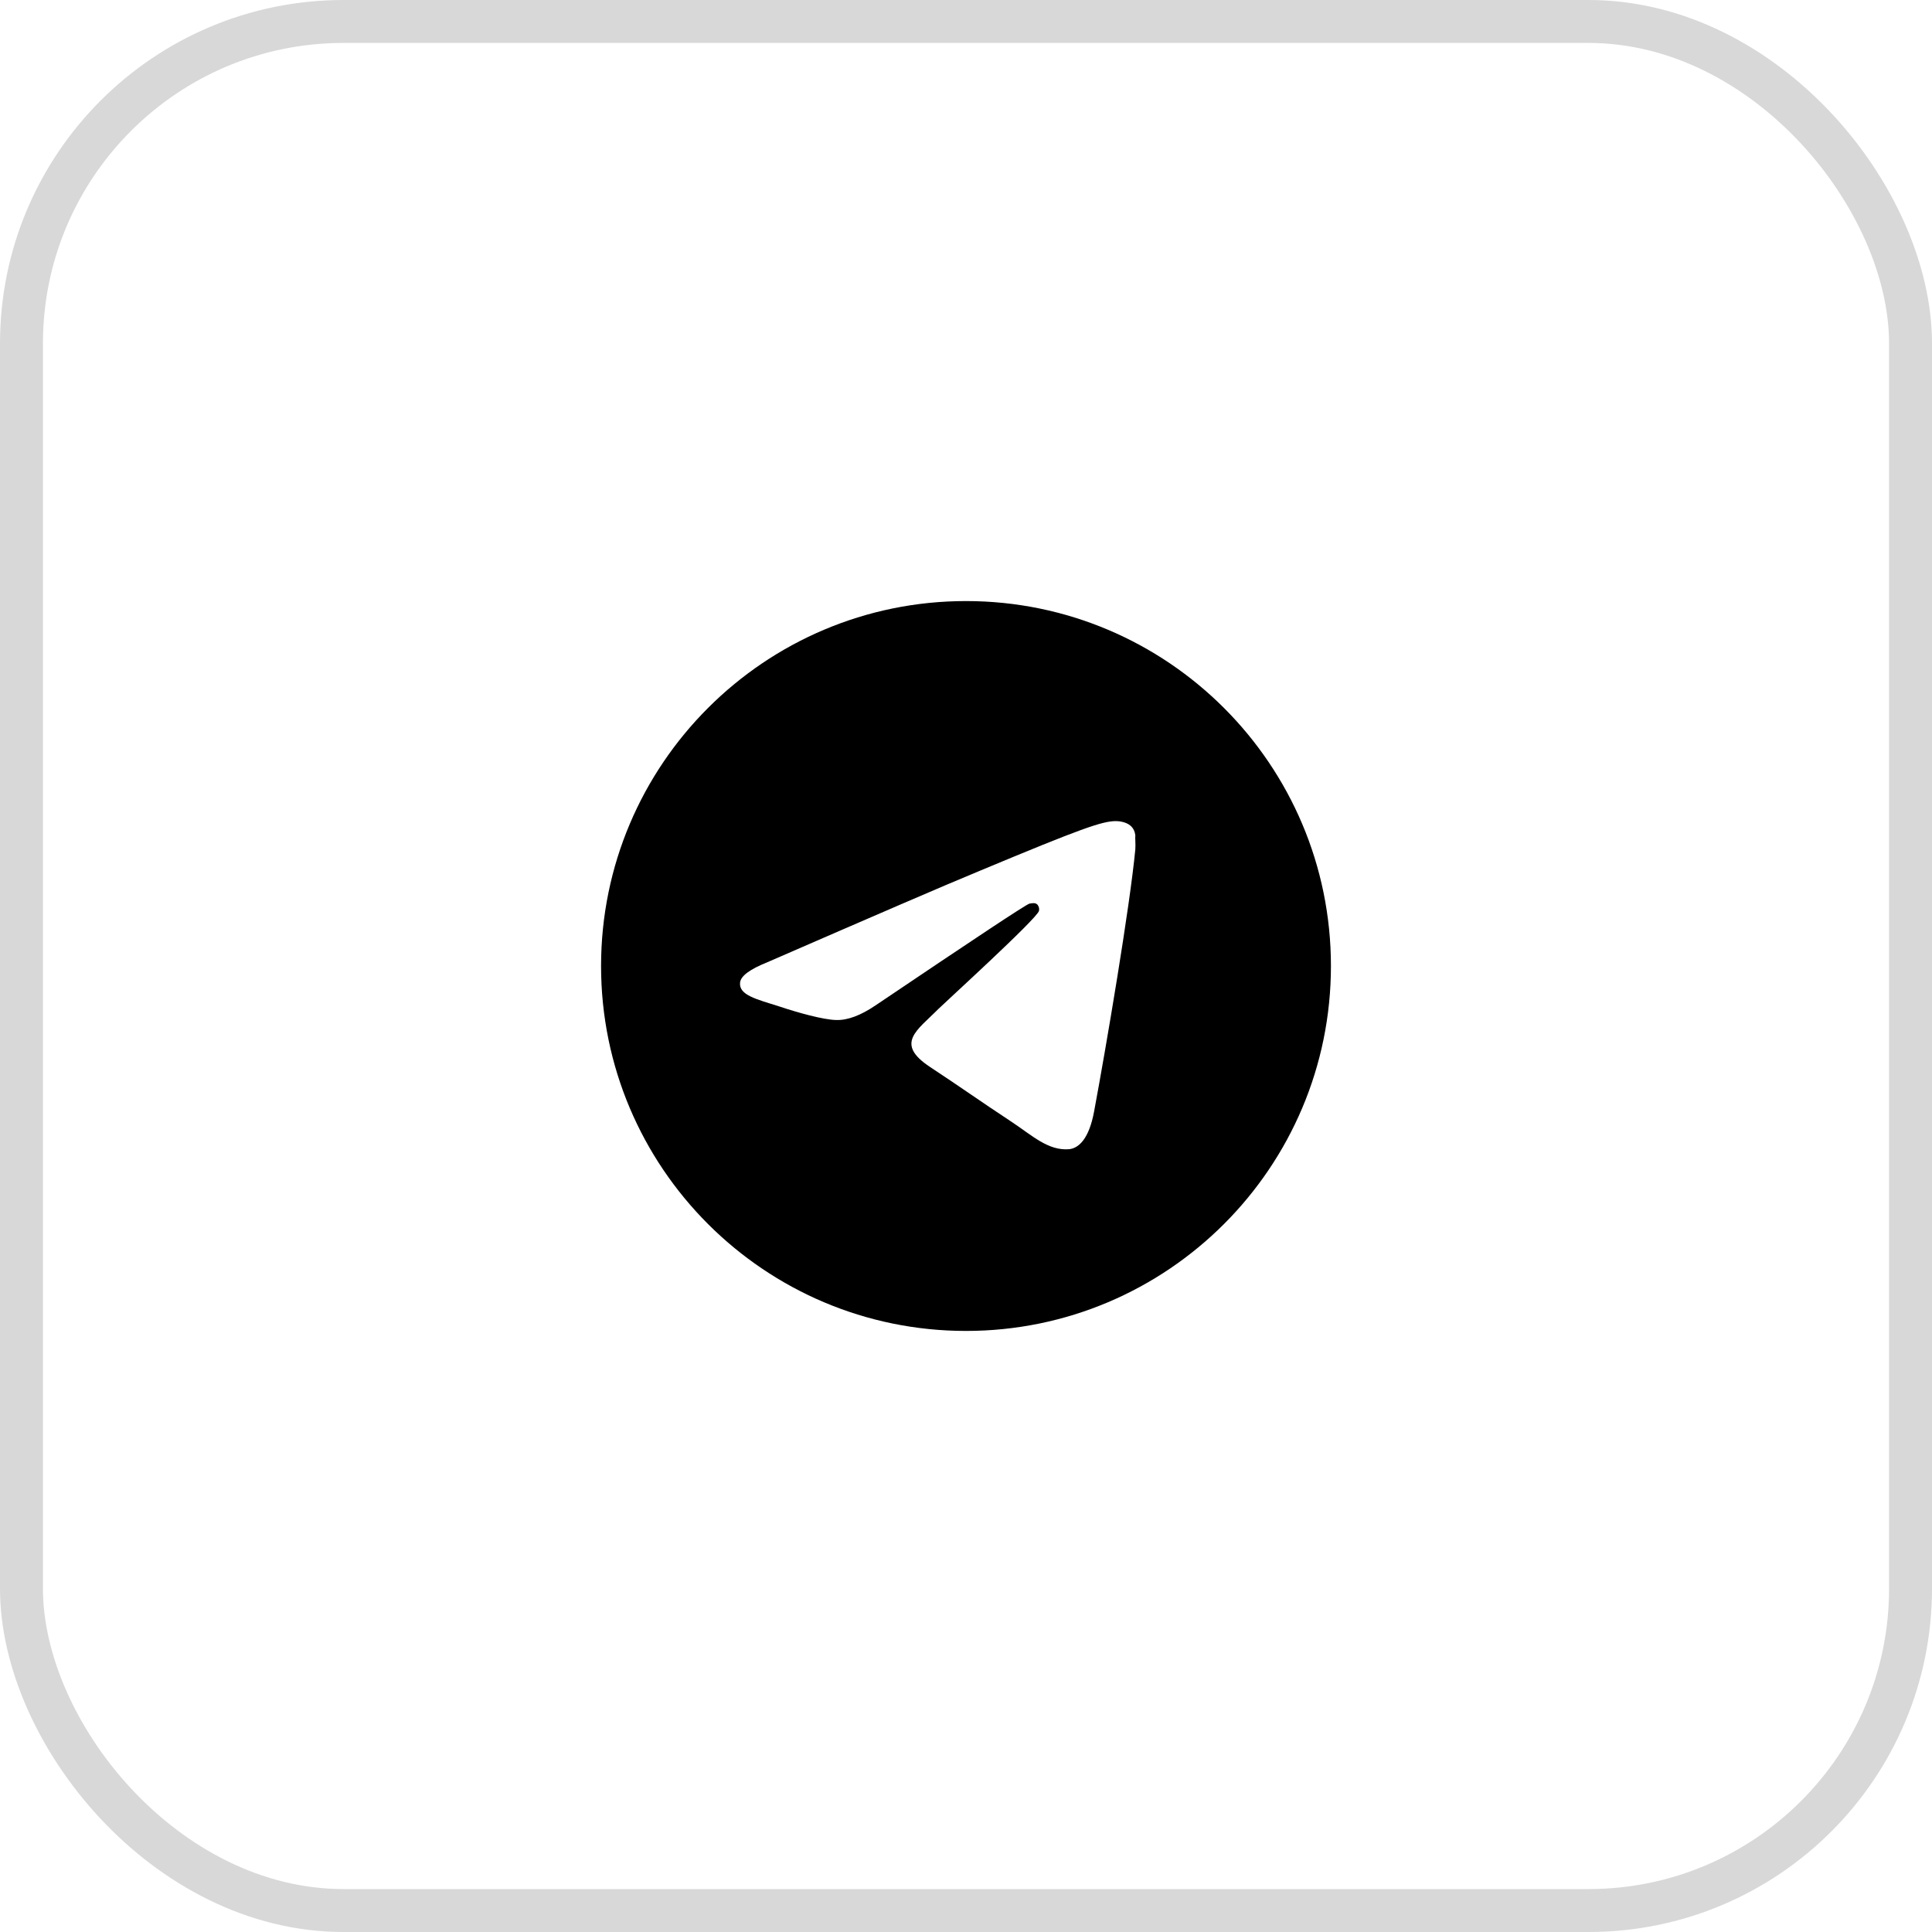
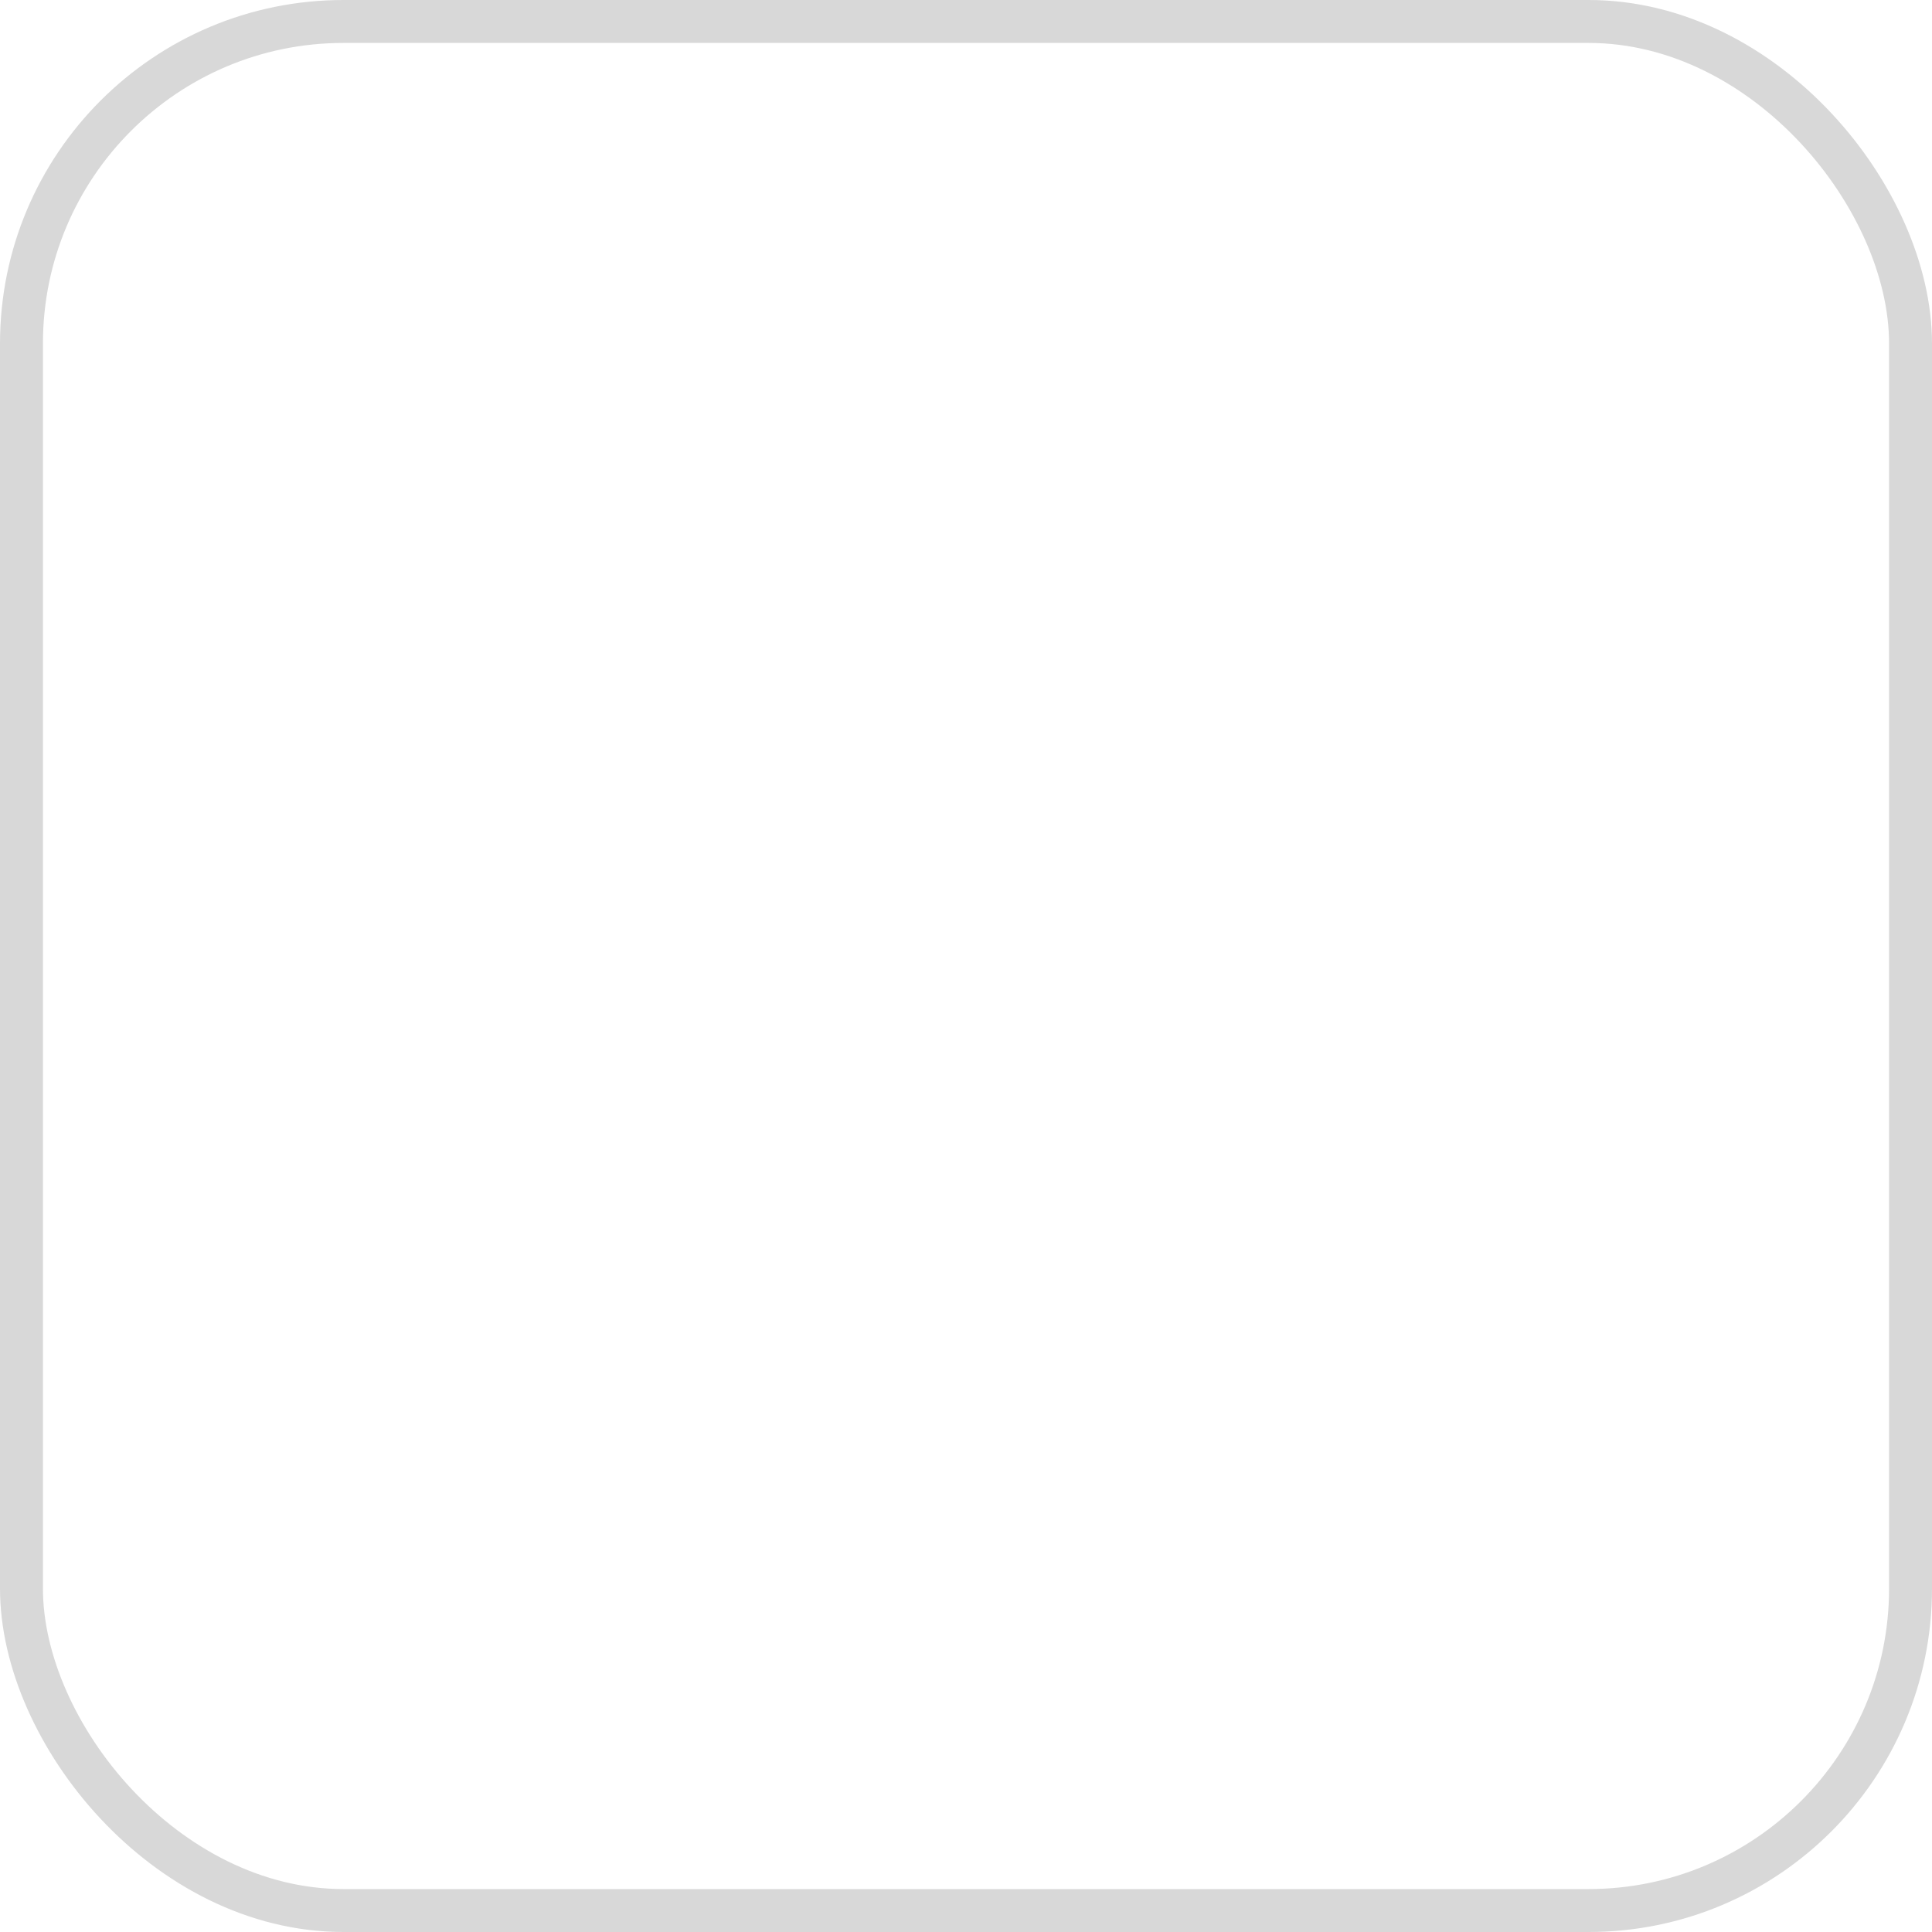
<svg xmlns="http://www.w3.org/2000/svg" width="45" height="45" viewBox="0 0 45 45" fill="none">
  <rect x="0.5" y="0.5" width="44" height="44" rx="7.5" stroke="#D8D8D8" />
-   <path d="M22.5 14C17.808 14 14 17.808 14 22.5C14 27.192 17.808 31 22.5 31C27.192 31 31 27.192 31 22.5C31 17.808 27.192 14 22.5 14ZM26.444 19.78C26.317 21.123 25.764 24.387 25.483 25.892C25.364 26.529 25.127 26.741 24.905 26.767C24.413 26.809 24.038 26.444 23.562 26.13C22.814 25.637 22.39 25.331 21.667 24.855C20.826 24.302 21.369 23.996 21.854 23.503C21.982 23.375 24.157 21.395 24.2 21.216C24.206 21.189 24.205 21.161 24.198 21.135C24.19 21.108 24.177 21.084 24.157 21.064C24.107 21.021 24.038 21.038 23.979 21.047C23.902 21.064 22.712 21.854 20.392 23.418C20.052 23.648 19.746 23.767 19.474 23.758C19.168 23.75 18.59 23.588 18.157 23.444C17.621 23.273 17.204 23.18 17.238 22.883C17.256 22.73 17.468 22.576 17.867 22.415C20.349 21.335 21.998 20.622 22.823 20.282C25.186 19.296 25.671 19.125 25.994 19.125C26.061 19.125 26.223 19.142 26.325 19.227C26.41 19.296 26.436 19.389 26.444 19.457C26.436 19.508 26.453 19.661 26.444 19.78Z" fill="black" />
</svg>